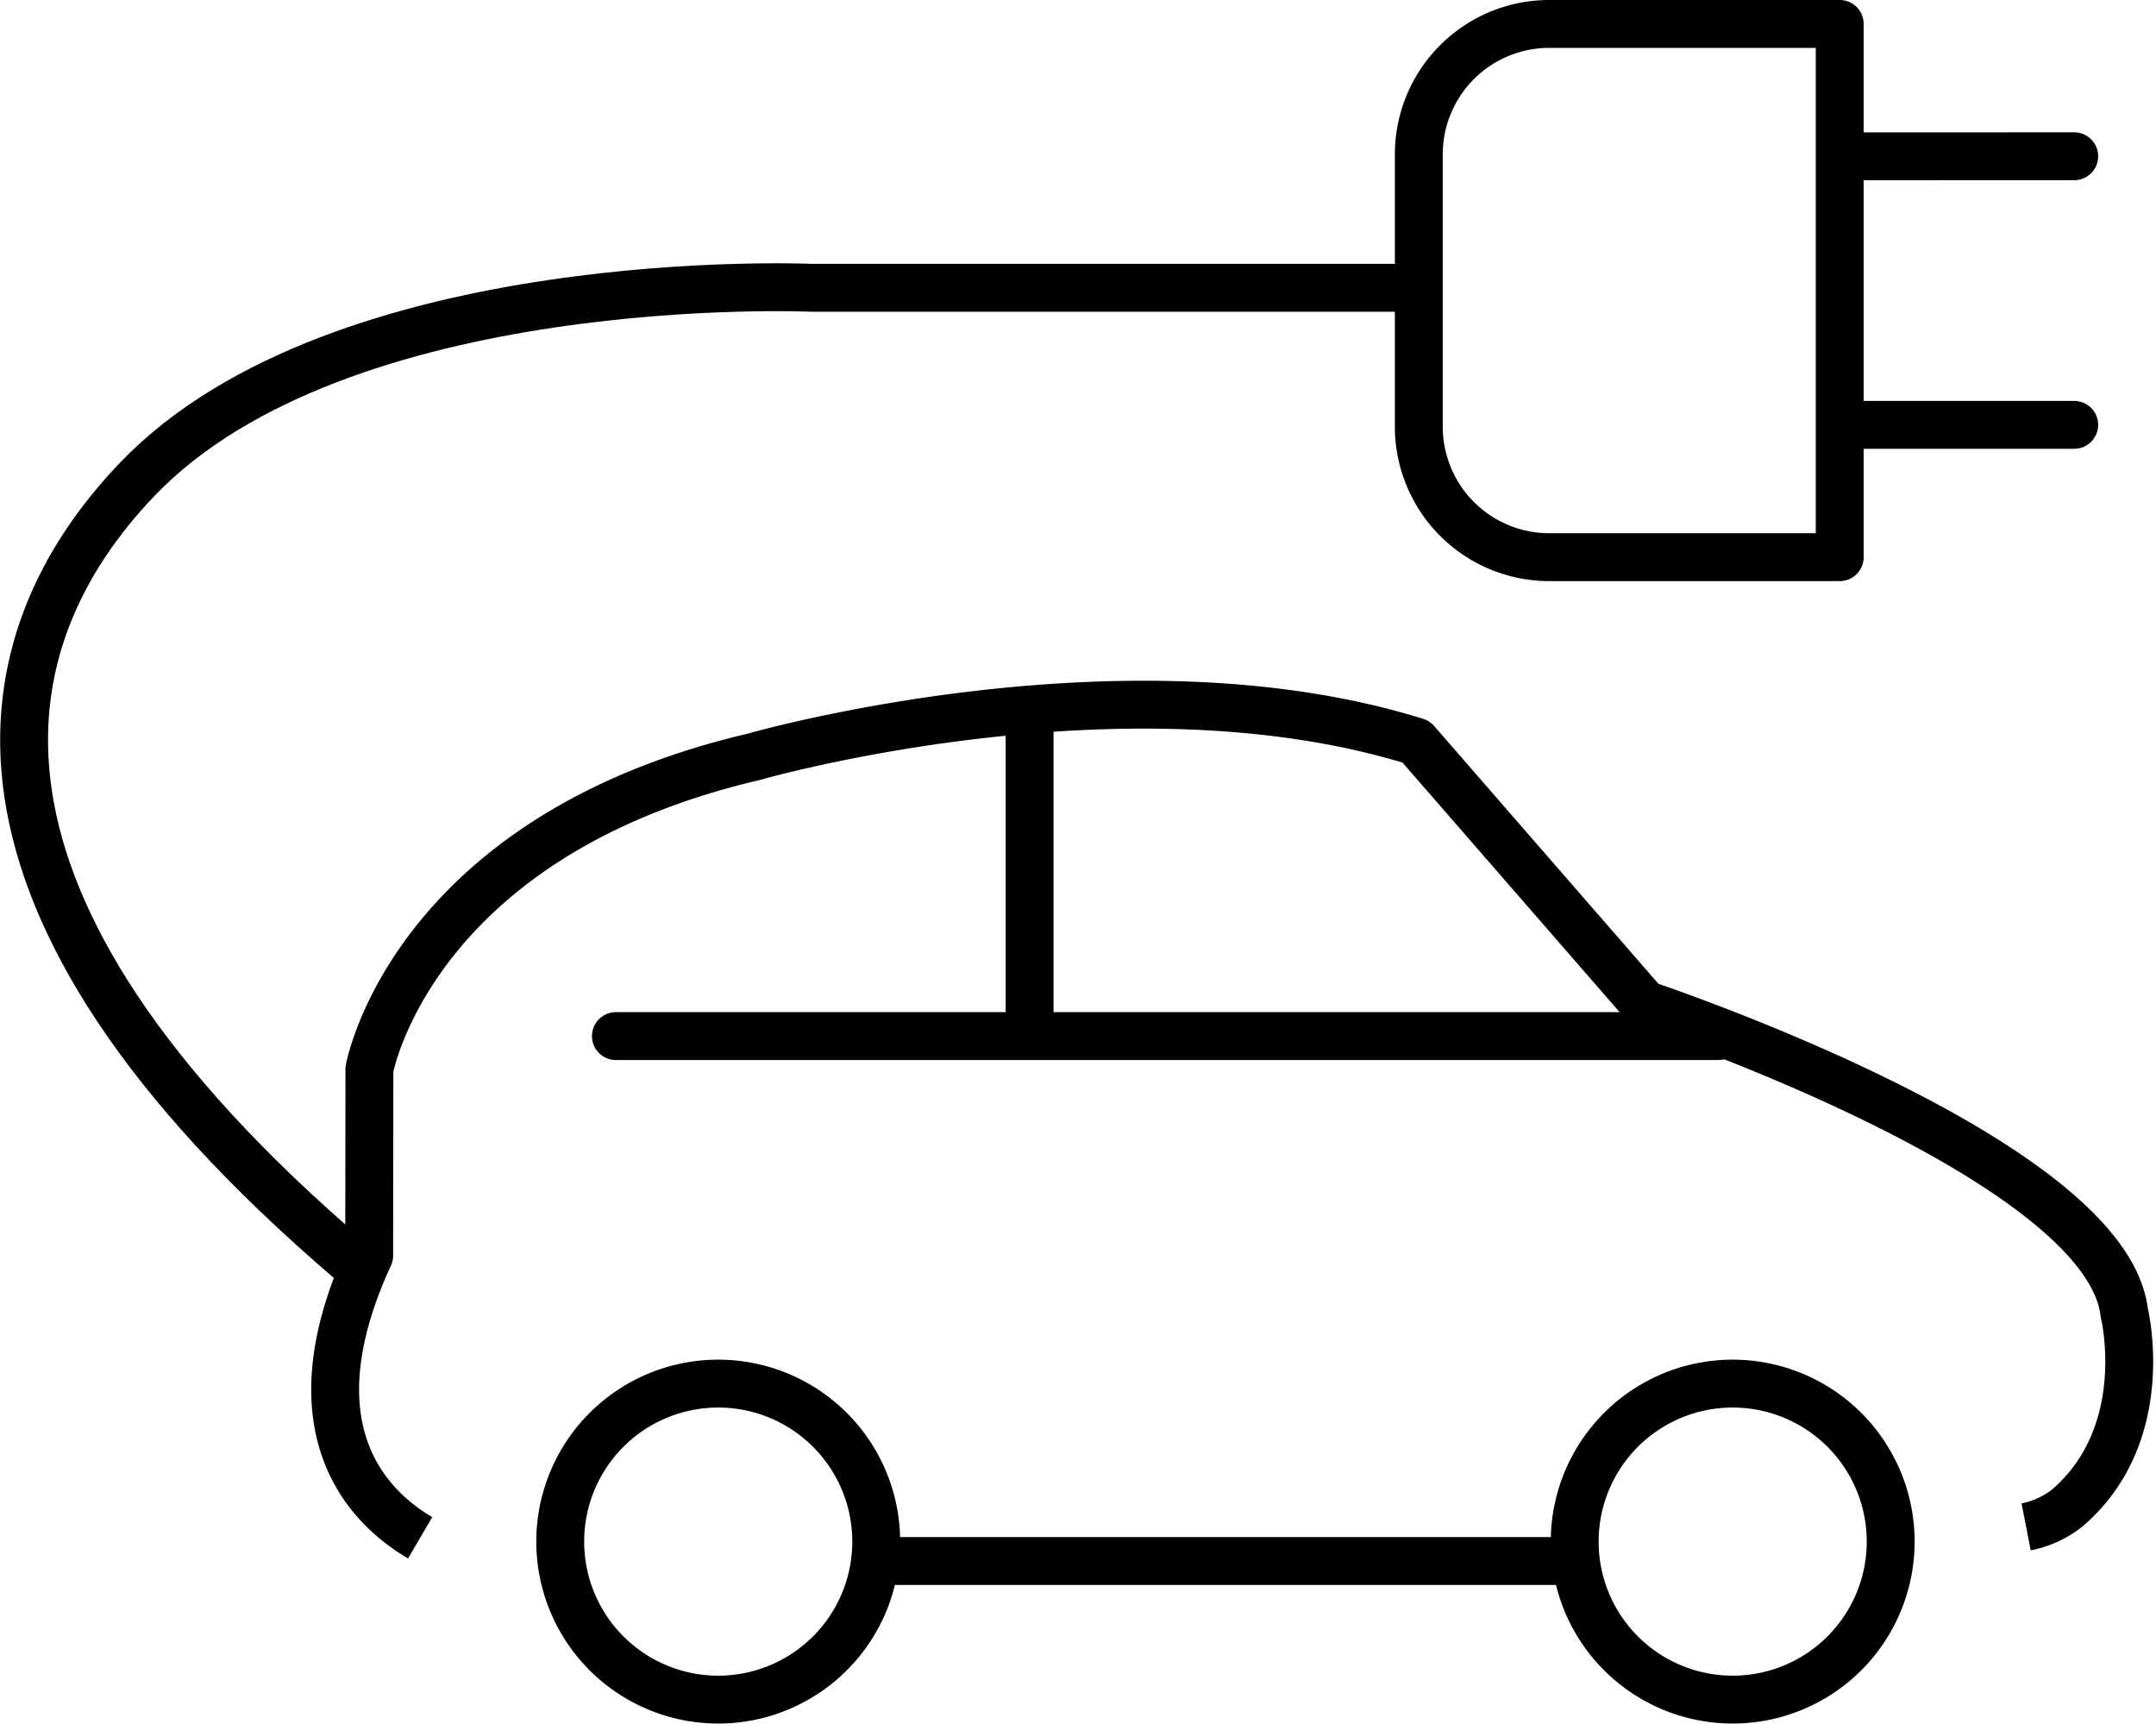
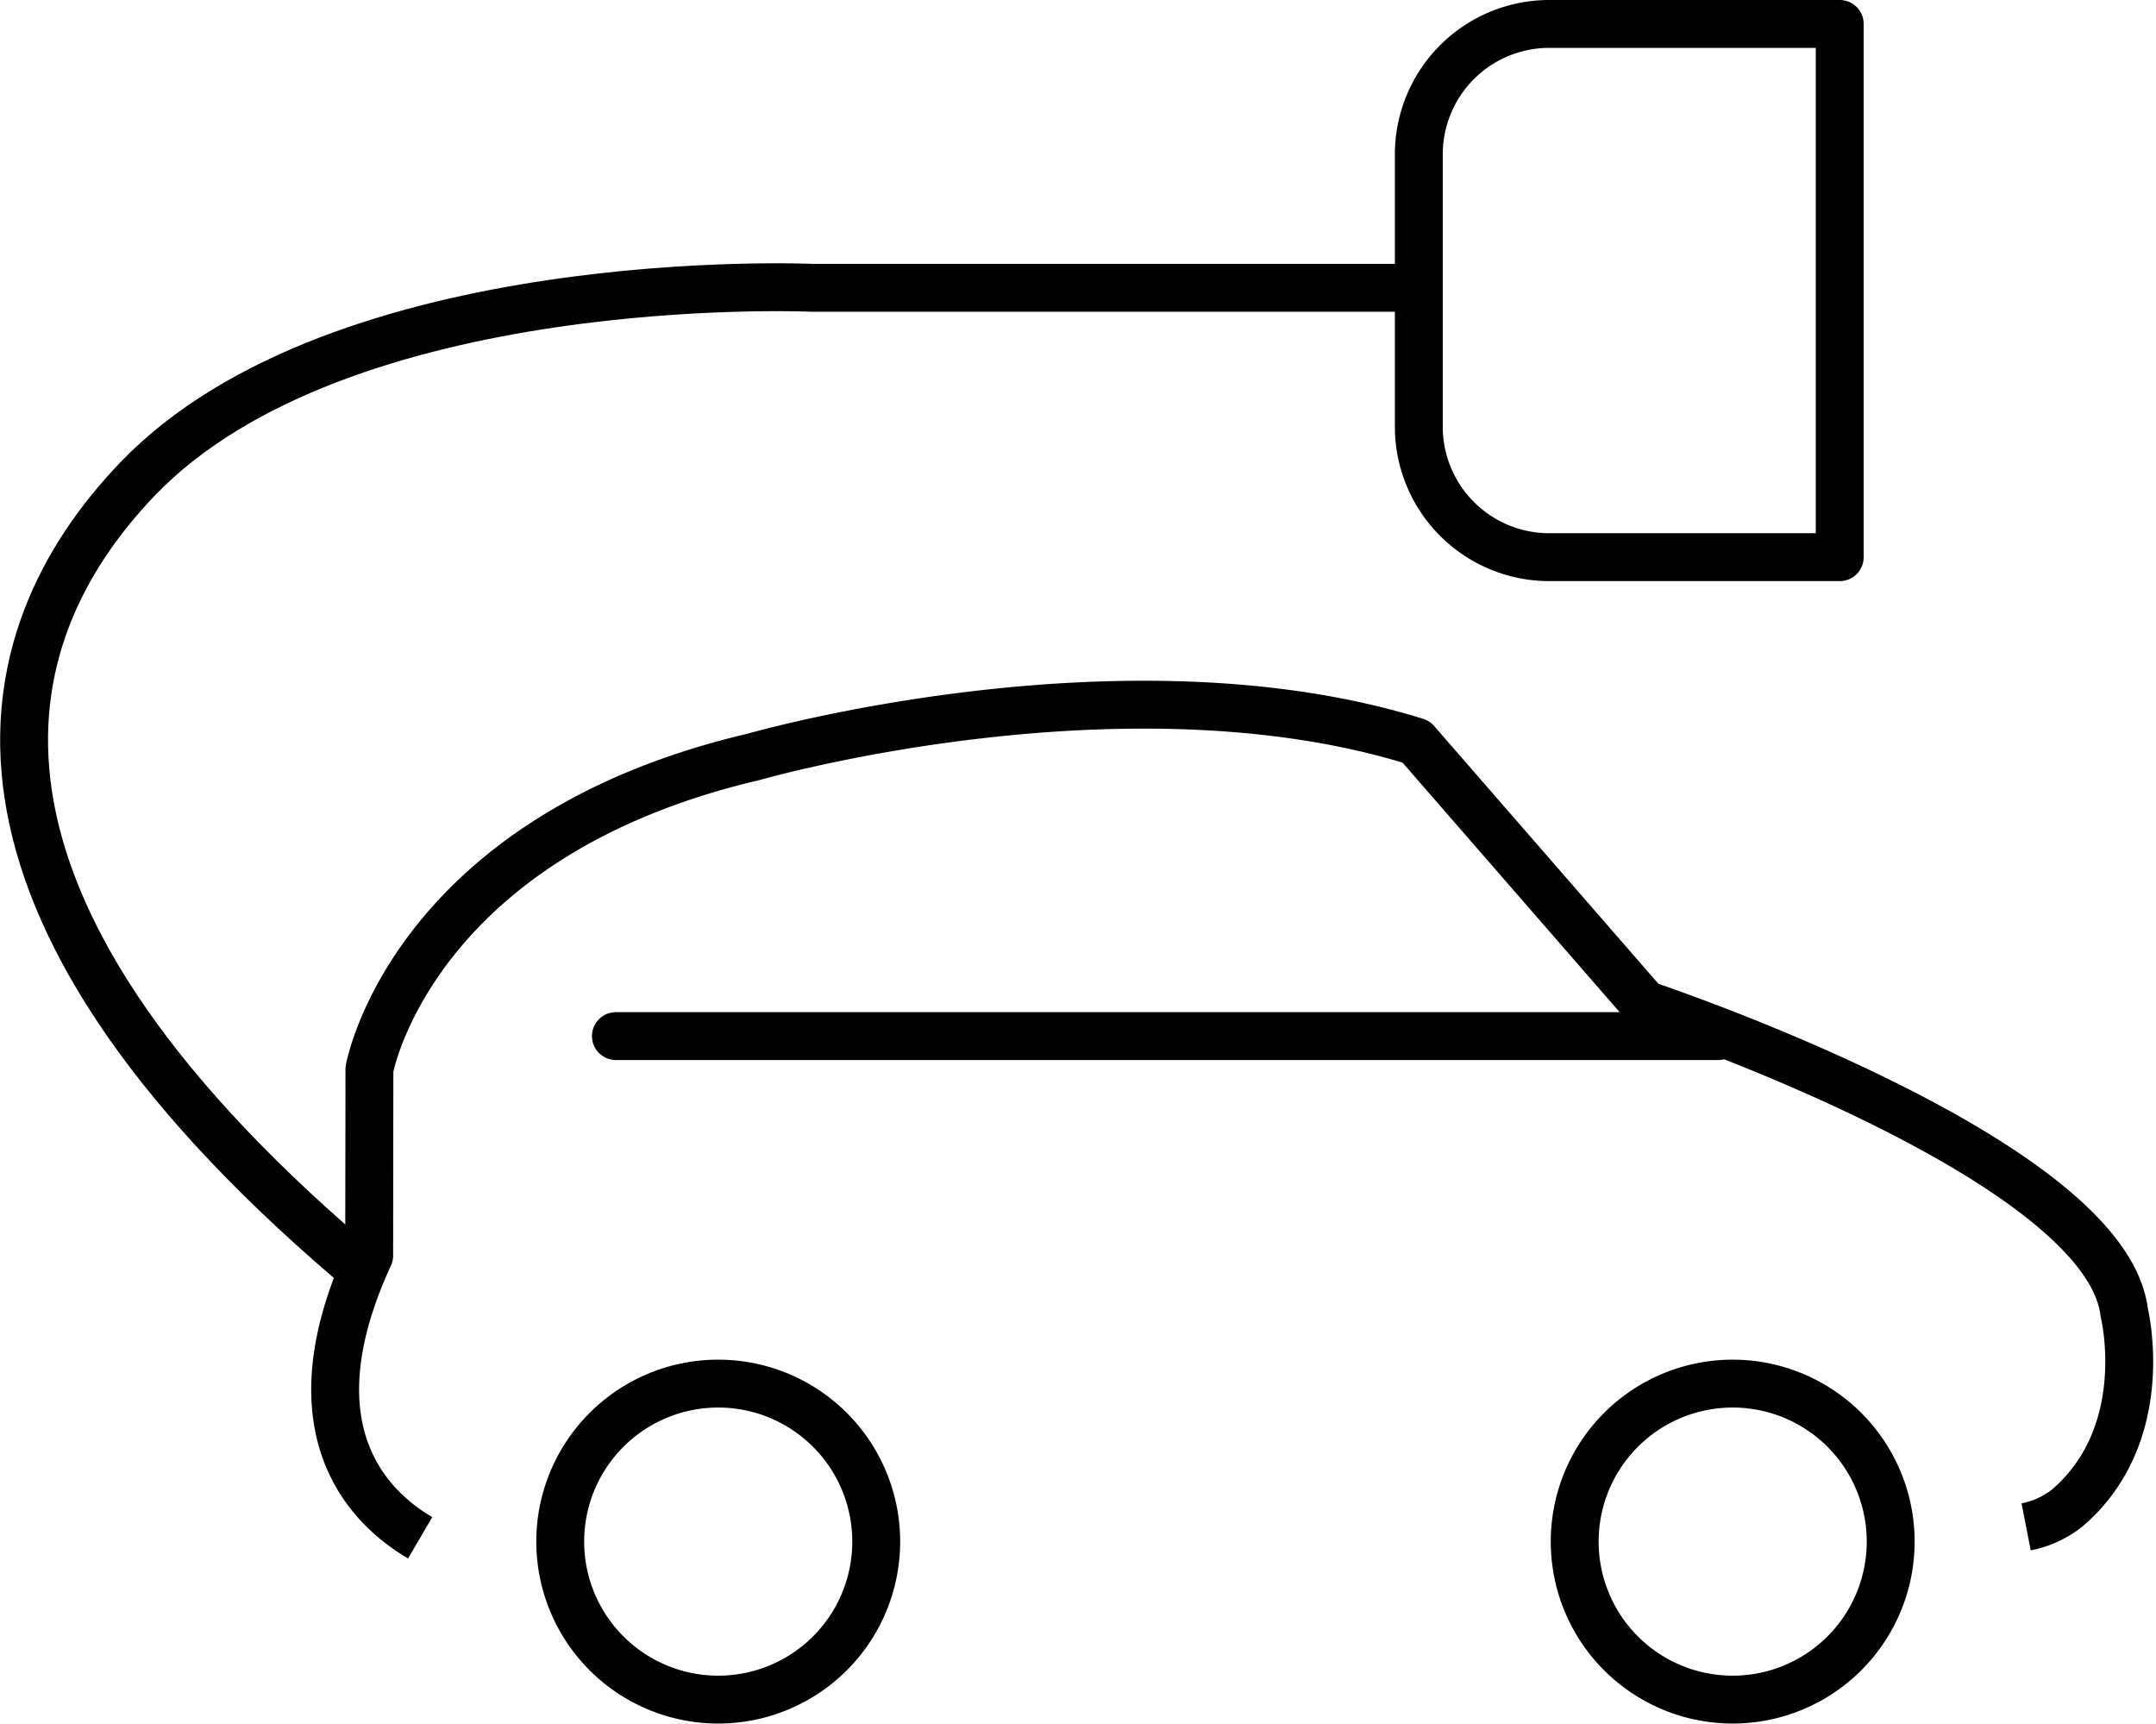
<svg xmlns="http://www.w3.org/2000/svg" width="90.064" height="72" viewBox="0 0 90.064 72">
  <g id="Gruppe_14360" data-name="Gruppe 14360" transform="translate(11154.006 3916)">
    <g id="Gruppe_14355" data-name="Gruppe 14355" transform="translate(-11326.461 -4293.653)">
      <g id="Gruppe_14356" data-name="Gruppe 14356" transform="translate(231.724 378.653)">
        <path id="Pfad_1887" data-name="Pfad 1887" d="M225.1,400.927a5.451,5.451,0,0,1-5.435-5.433V384.089a5.45,5.45,0,0,1,5.435-5.436h12.148v22.274Z" transform="translate(-219.665 -378.653)" fill="none" stroke="#000" stroke-linecap="round" stroke-linejoin="round" stroke-width="2" />
      </g>
      <g id="Gruppe_14357" data-name="Gruppe 14357" transform="translate(249.344 384.18)">
-         <line id="Linie_183" data-name="Linie 183" y1="0.002" x2="9.758" transform="translate(0.001)" fill="none" stroke="#000" stroke-linecap="round" stroke-linejoin="round" stroke-width="2" />
-         <line id="Linie_184" data-name="Linie 184" x2="9.759" transform="translate(0 11.22)" fill="none" stroke="#000" stroke-linecap="round" stroke-linejoin="round" stroke-width="2" />
-       </g>
+         </g>
      <path id="Pfad_1888" data-name="Pfad 1888" d="M231.334,387.438H206.358s-19.669-.877-28.17,8c-6.39,6.672-8.717,17.574,8.9,32.632" transform="translate(0 2.237)" fill="none" stroke="#000" stroke-linecap="round" stroke-linejoin="round" stroke-width="2" />
      <g id="Gruppe_14359" data-name="Gruppe 14359" transform="translate(186.46 407.089)">
        <g id="Gruppe_14358" data-name="Gruppe 14358">
          <path id="Pfad_1889" data-name="Pfad 1889" d="M212.652,436.735m42.032-1.075a4.017,4.017,0,0,0,1.721-.791c3.626-3.116,2.378-8.156,2.378-8.156-.756-6.47-20.036-12.878-20.036-12.878L229.2,402.862c-12.239-3.818-27.672.633-27.672.633-14.312,3.348-16.051,13.046-16.051,13.046l-.01,7.787c-3.371,7.319.043,10.567,2.13,11.787" transform="translate(-184.05 -401.315)" fill="none" stroke="#000" stroke-linejoin="round" stroke-width="2" />
        </g>
-         <line id="Linie_185" data-name="Linie 185" x2="29.201" transform="translate(22.792 35.77)" fill="none" stroke="#000" stroke-linejoin="round" stroke-width="2" />
        <line id="Linie_186" data-name="Linie 186" x2="46.049" transform="translate(11.723 13.844)" fill="none" stroke="#000" stroke-linecap="round" stroke-linejoin="round" stroke-width="2" />
-         <line id="Linie_187" data-name="Linie 187" y1="13.133" transform="translate(29.005 0.454)" fill="none" stroke="#000" stroke-linejoin="round" stroke-width="2" />
-         <path id="Pfad_1890" data-name="Pfad 1890" d="M237.989,430.234a6.6,6.6,0,1,1-6.6-6.605A6.6,6.6,0,0,1,237.989,430.234Z" transform="translate(-173.013 -395.269)" fill="none" stroke="#000" stroke-miterlimit="10" stroke-width="2" />
+         <path id="Pfad_1890" data-name="Pfad 1890" d="M237.989,430.234a6.6,6.6,0,1,1-6.6-6.605A6.6,6.6,0,0,1,237.989,430.234" transform="translate(-173.013 -395.269)" fill="none" stroke="#000" stroke-miterlimit="10" stroke-width="2" />
        <path id="Pfad_1891" data-name="Pfad 1891" d="M204.645,430.234a6.6,6.6,0,1,1-6.6-6.605A6.6,6.6,0,0,1,204.645,430.234Z" transform="translate(-182.047 -395.269)" fill="none" stroke="#000" stroke-miterlimit="10" stroke-width="2" />
      </g>
    </g>
  </g>
</svg>